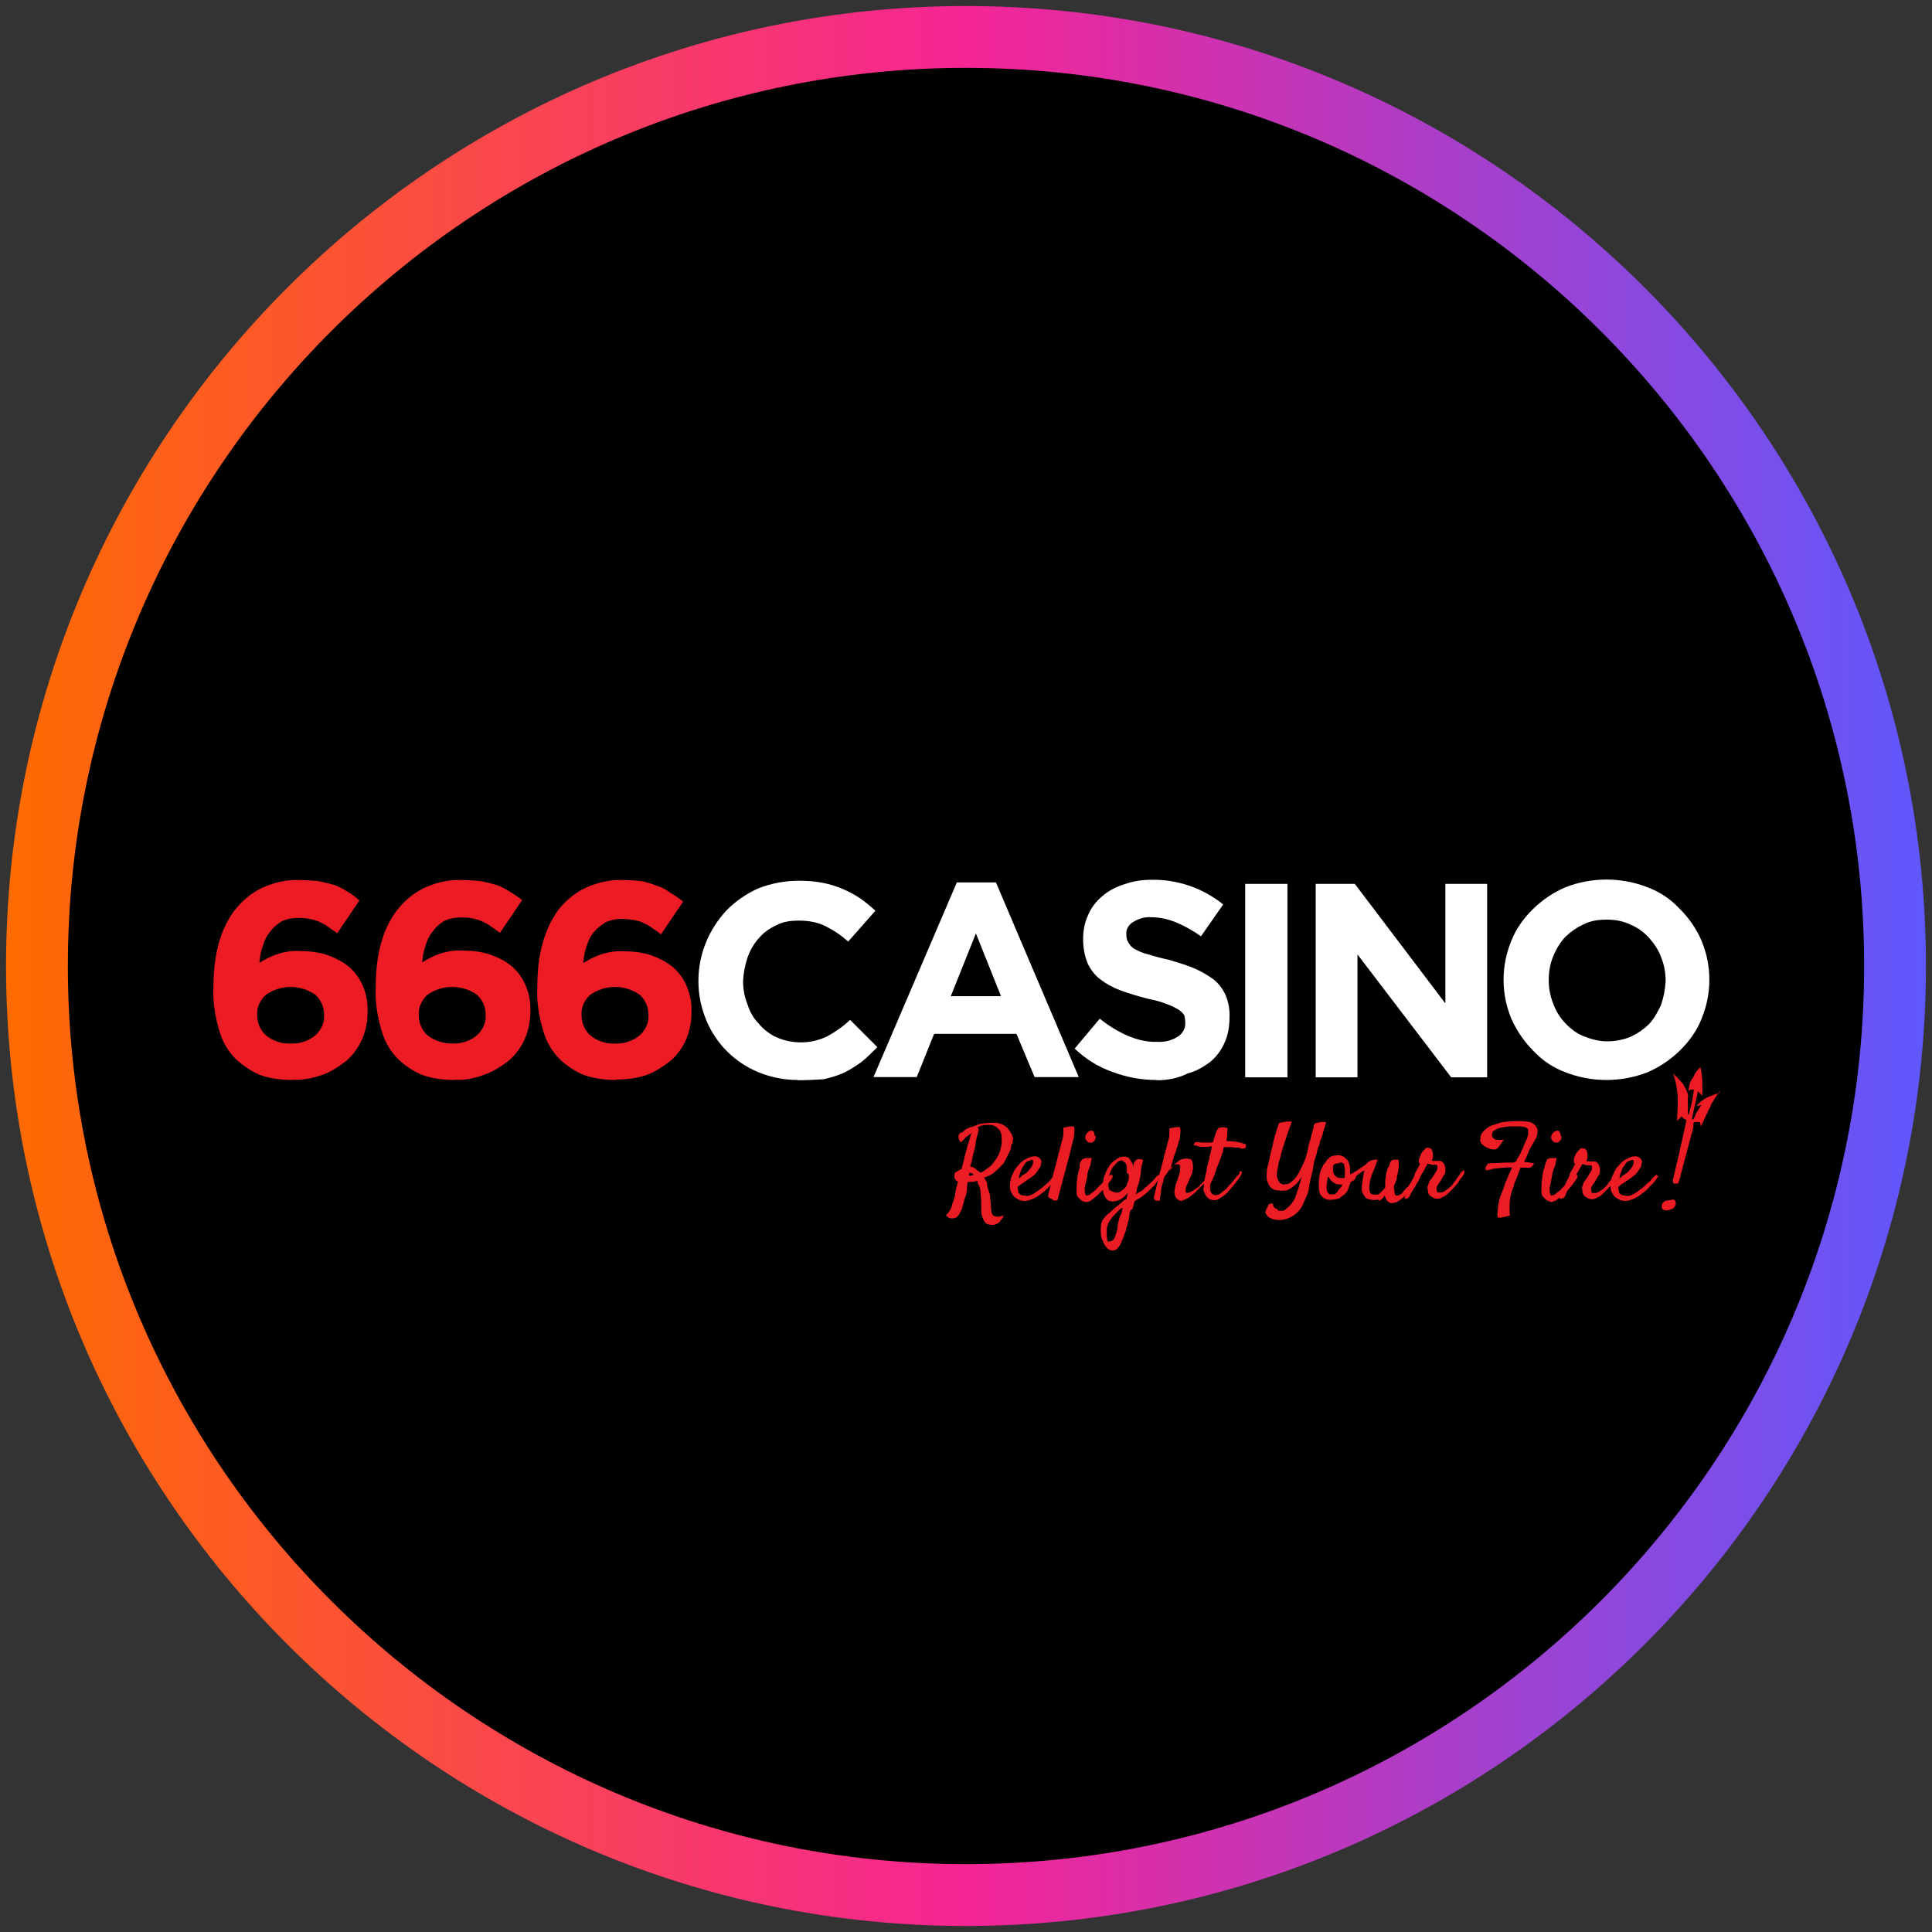
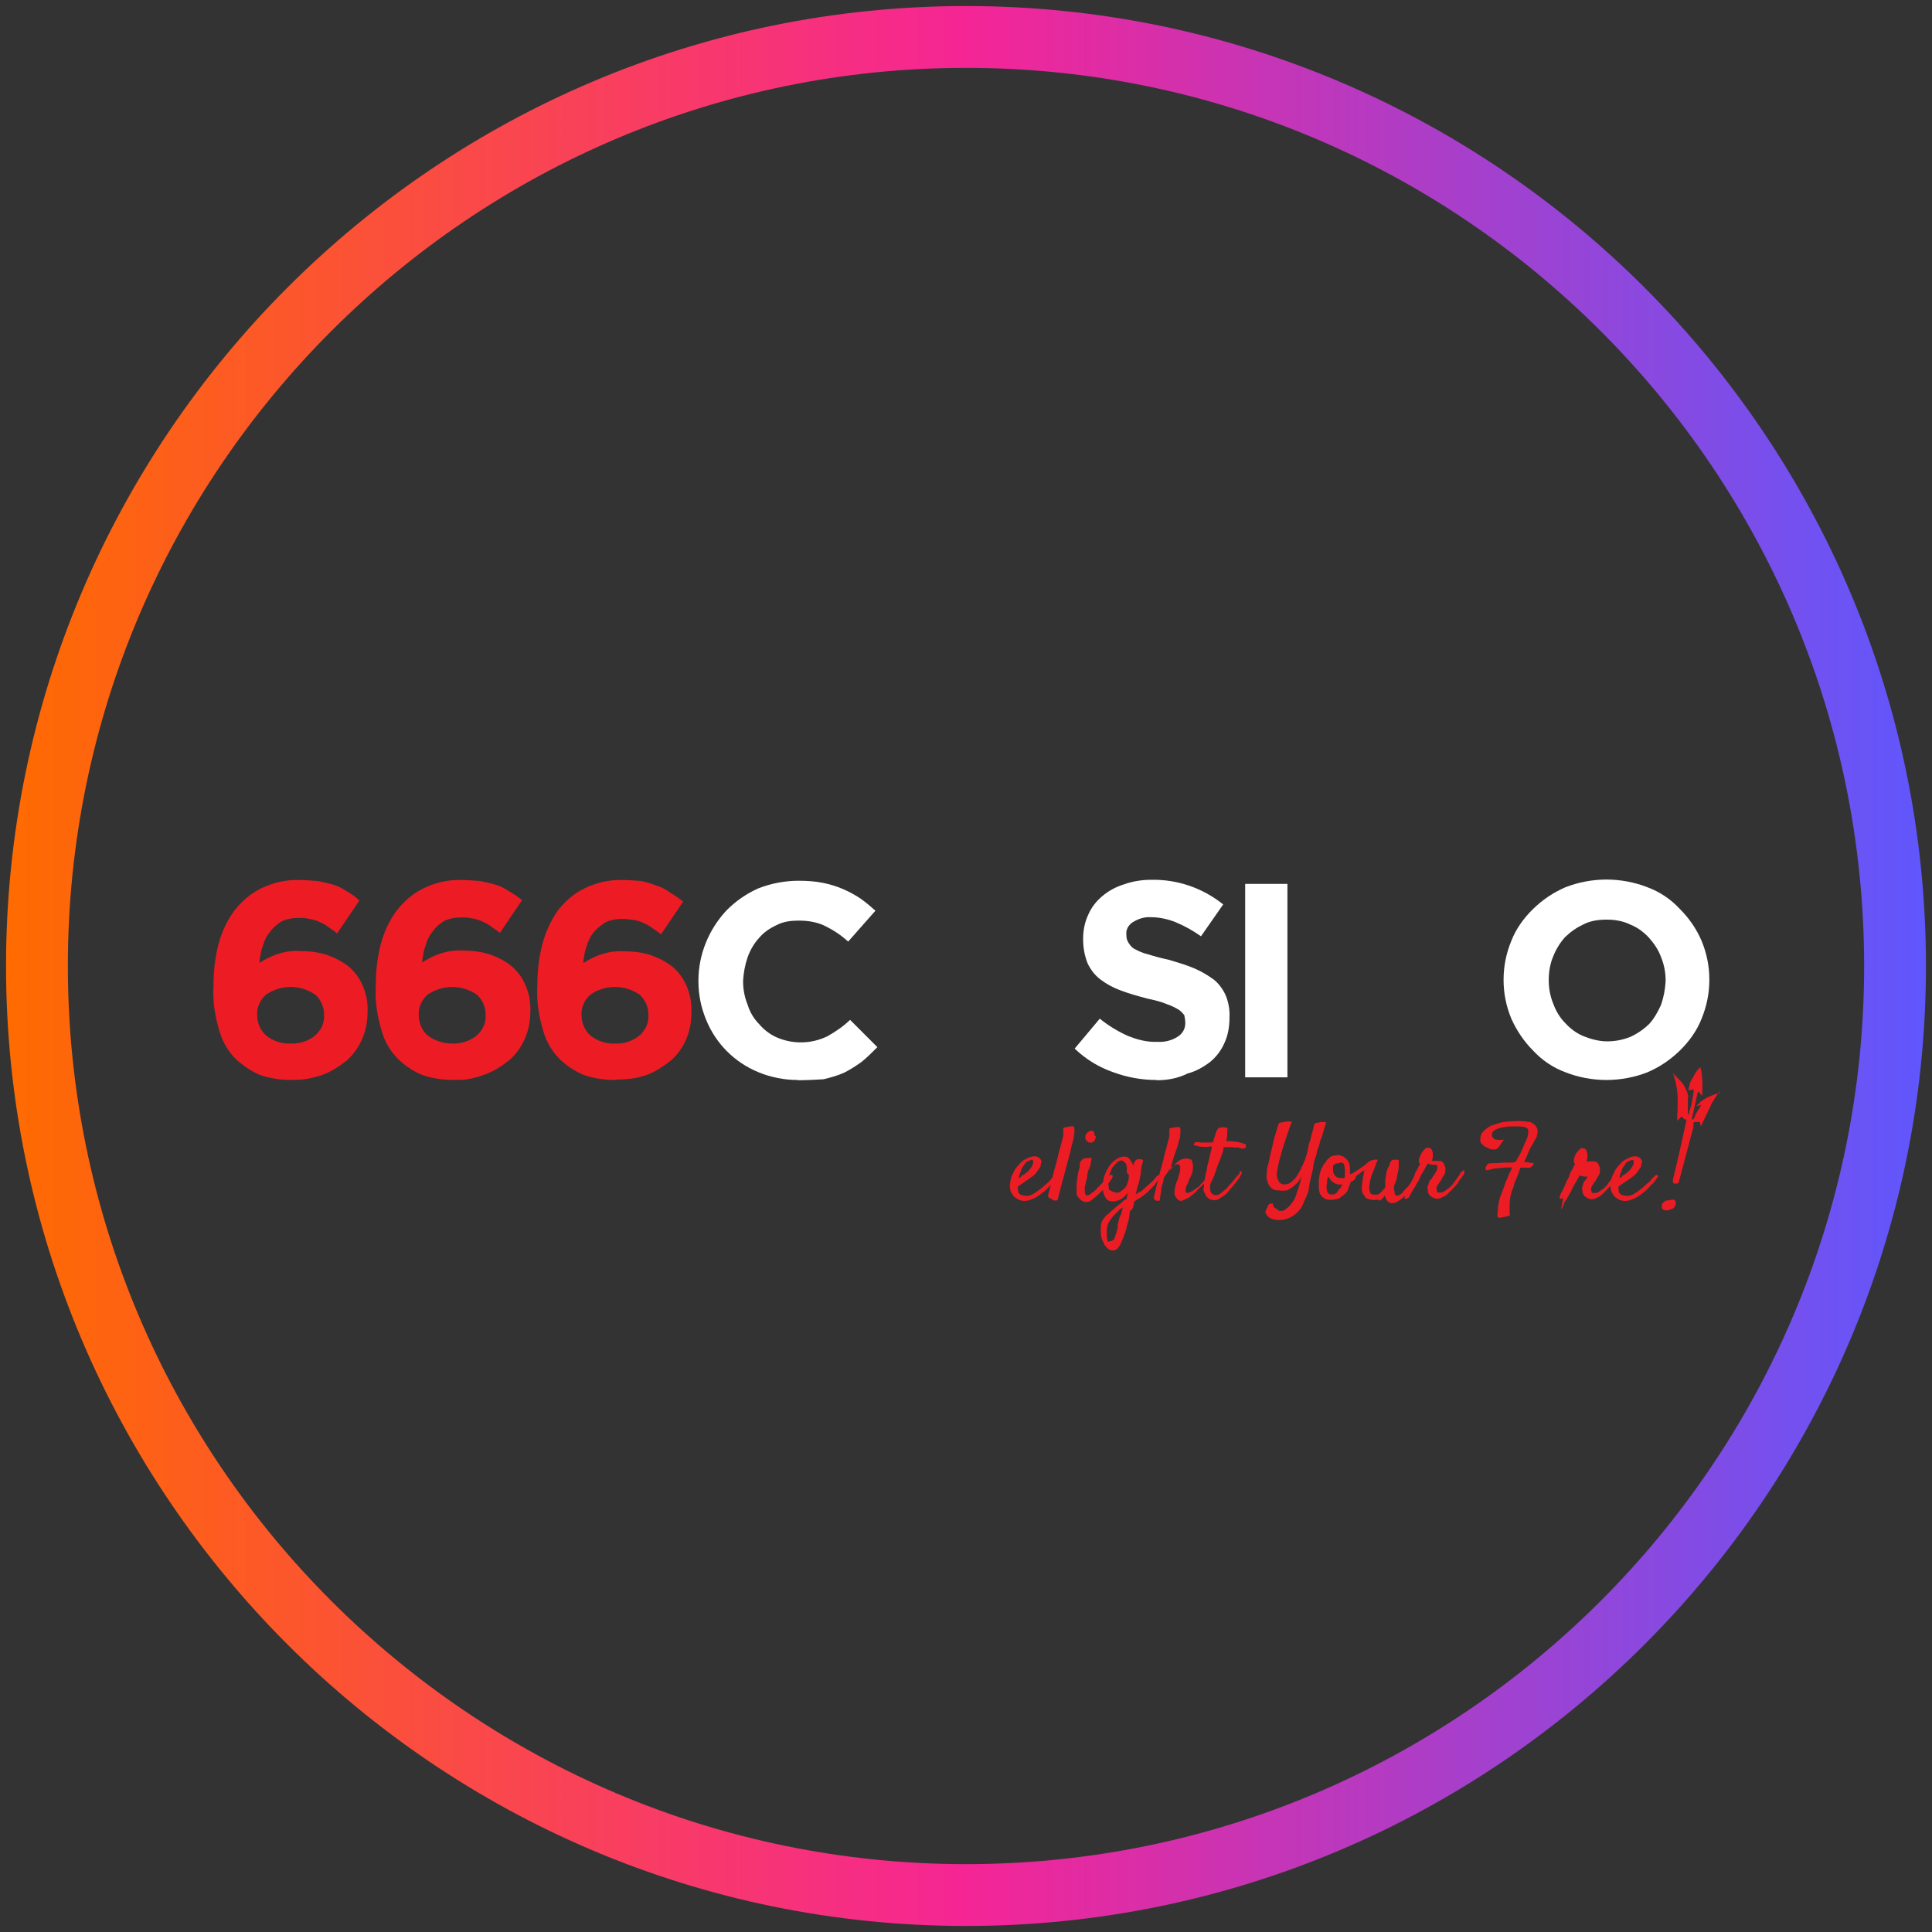
<svg xmlns="http://www.w3.org/2000/svg" width="80" height="80" viewBox="0 0 80 80">
  <rect x="0" y="0" width="80" height="80" fill="#333333" stroke="none" />
  <defs>
    <style>
      .cls-1 {
        fill: url(#linear-gradient);
      }

      .cls-1, .cls-2, .cls-3, .cls-4, .cls-5 {
        stroke-width: 0px;
      }

      .cls-3 {
        fill: #fff;
      }

      .cls-4 {
        fill: #ed1c24;
      }

      .cls-5 {
        fill: #ec1c24;
      }
    </style>
    <linearGradient id="linear-gradient" x1=".25" y1="40" x2="79.75" y2="40" gradientUnits="userSpaceOnUse">
      <stop offset="0" stop-color="#ff6b00" />
      <stop offset=".5" stop-color="#f52595" />
      <stop offset="1" stop-color="#5f57fd" />
    </linearGradient>
  </defs>
  <g id="circle_frame" data-name="circle frame">
    <g>
-       <circle class="cls-2" cx="40" cy="40" r="38.47" />
      <path class="cls-1" d="M40,79.75C18.08,79.75.25,61.92.25,40S18.08.25,40,.25s39.75,17.83,39.75,39.75-17.83,39.75-39.75,39.75ZM40,2.81C19.49,2.81,2.81,19.49,2.81,40s16.68,37.19,37.19,37.19,37.19-16.68,37.19-37.19S60.51,2.81,40,2.81Z" />
    </g>
  </g>
  <g id="_666casino" data-name="666casino">
    <g>
      <g id="logo1">
        <path class="cls-4" d="M12.1,44.72c-.45,0-.92-.06-1.34-.21-.36-.15-.68-.38-.98-.64-.32-.32-.55-.7-.68-1.13-.19-.62-.3-1.26-.26-1.9v-.02c0-.58.06-1.17.21-1.73.13-.49.34-.96.66-1.39.3-.38.66-.7,1.11-.92.49-.23,1.02-.36,1.56-.34.26,0,.51.02.77.04.21.04.43.09.64.15.21.06.41.17.58.28.19.11.36.23.51.38l-.92,1.36c-.13-.11-.26-.19-.36-.26-.11-.09-.23-.15-.36-.21s-.28-.11-.43-.13c-.15-.04-.32-.04-.47-.04-.23,0-.45.04-.66.13-.17.11-.34.23-.47.41-.15.17-.26.38-.32.6-.09.23-.13.49-.15.72.21-.13.45-.26.68-.34.32-.11.64-.17.98-.15.38,0,.75.04,1.11.15.32.11.62.26.9.47.26.21.47.49.6.79.15.34.23.72.21,1.11v.02c0,.77-.3,1.49-.87,2-.3.23-.62.45-.98.58-.43.15-.83.23-1.26.21h0ZM12.04,43.21c.36.02.75-.11,1.02-.34.23-.21.38-.51.36-.83v-.02c0-.32-.13-.62-.36-.83-.62-.43-1.43-.43-2.05,0-.23.21-.38.51-.36.83v.02c0,.32.13.62.36.83.28.23.66.36,1.02.34Z" />
        <path class="cls-4" d="M18.82,44.72c-.45,0-.92-.06-1.34-.21-.36-.15-.68-.36-.98-.64-.32-.32-.55-.7-.68-1.13-.19-.62-.3-1.26-.26-1.9v-.02c0-.58.06-1.17.21-1.73.13-.49.34-.96.66-1.39.3-.38.66-.7,1.11-.92.49-.23,1-.36,1.56-.34.26,0,.51.02.77.04.21.04.43.09.64.15.21.06.41.17.58.28.19.11.36.23.53.36l-.92,1.36c-.13-.11-.26-.19-.36-.26-.11-.09-.23-.15-.36-.21-.13-.06-.28-.11-.43-.13-.15-.04-.32-.04-.47-.04-.23,0-.45.04-.66.13-.19.11-.34.23-.47.41-.15.17-.26.38-.32.6-.09.23-.13.49-.15.72.21-.13.45-.26.68-.34.32-.11.64-.17.98-.15.38,0,.75.04,1.11.15.32.11.64.26.9.47s.47.49.6.79c.15.34.23.72.21,1.11v.02c0,.77-.3,1.49-.87,2-.3.23-.62.45-.98.58-.45.17-.85.26-1.28.23h0ZM18.73,43.21c.36.02.75-.11,1.02-.34.23-.21.38-.51.36-.83v-.02c0-.32-.13-.62-.36-.83-.62-.43-1.43-.43-2.05,0-.23.21-.38.51-.36.83v.02c0,.32.13.62.36.83.3.23.66.34,1.02.34Z" />
        <path class="cls-4" d="M25.51,44.72c-.45,0-.92-.06-1.34-.21-.36-.15-.68-.36-.98-.64-.32-.32-.55-.7-.68-1.13-.19-.62-.3-1.26-.26-1.9v-.02c0-.58.06-1.17.21-1.73.13-.49.34-.96.64-1.39.3-.38.66-.7,1.11-.92.49-.23,1.02-.36,1.56-.34.26,0,.51.02.77.04.21.04.43.11.64.19.21.06.41.17.58.3.19.11.36.23.53.36l-.92,1.36c-.13-.11-.26-.19-.36-.26-.11-.09-.23-.15-.36-.21s-.28-.11-.43-.13-.32-.04-.47-.04c-.23,0-.45.04-.66.13-.17.11-.34.23-.47.38-.15.17-.26.38-.32.6-.09.23-.13.49-.15.72.21-.13.45-.26.68-.34.32-.11.64-.17.98-.15.38,0,.75.04,1.11.15.32.11.62.26.9.47.26.21.47.49.6.79.15.34.23.72.21,1.11v.04c0,.77-.3,1.49-.87,1.98-.3.23-.62.45-.98.58-.43.15-.83.19-1.26.19h0ZM25.47,43.21c.36.02.75-.11,1.02-.34.23-.21.38-.51.36-.83v-.02c0-.32-.13-.62-.36-.83-.62-.43-1.43-.43-2.05,0-.23.21-.38.51-.36.83v.02c0,.32.13.62.36.83.28.23.64.36,1.02.34h0Z" />
        <path class="cls-3" d="M33.03,44.72c-.55,0-1.11-.11-1.62-.32-1-.41-1.77-1.19-2.17-2.17-.21-.51-.32-1.04-.32-1.6v-.02c0-1.09.43-2.13,1.17-2.92.38-.38.81-.68,1.3-.9.53-.21,1.11-.32,1.68-.32.34,0,.68.02,1.02.09.55.11,1.09.34,1.56.66.21.15.41.32.6.49l-1.13,1.28c-.28-.26-.6-.47-.94-.64-.34-.17-.72-.23-1.11-.23-.32,0-.64.04-.92.19-.28.13-.53.3-.72.53-.21.23-.36.49-.47.79-.11.32-.17.64-.19.98v.02c0,.34.06.66.19.98.09.3.26.58.47.79.19.23.45.43.72.55.68.3,1.45.28,2.11-.04.34-.19.66-.41.94-.68l1.13,1.13c-.21.21-.43.43-.64.6-.23.17-.47.32-.72.45-.28.13-.58.21-.87.28-.34.02-.7.04-1.07.04h0Z" />
-         <path class="cls-3" d="M39.62,36.54h1.62l3.43,8.06h-1.83l-.75-1.79h-3.41l-.72,1.79h-1.79l3.45-8.06h0ZM41.45,41.25l-1.04-2.6-1.04,2.6h2.09,0Z" />
        <path class="cls-3" d="M47.89,44.72c-.62,0-1.22-.11-1.79-.32-.6-.21-1.13-.53-1.6-.98l1.04-1.24c.34.28.72.51,1.13.7.41.17.83.28,1.26.26.3.02.6-.06.83-.21.19-.11.32-.32.32-.55v-.02c0-.11-.02-.21-.04-.32-.06-.09-.15-.17-.23-.23-.15-.09-.32-.17-.49-.23-.26-.11-.53-.17-.81-.23-.41-.11-.77-.21-1.11-.34-.3-.11-.58-.26-.83-.45-.23-.17-.41-.41-.53-.66-.13-.32-.19-.66-.19-1v-.02c0-.34.06-.68.21-1,.13-.3.32-.55.58-.77s.55-.38.9-.49c.36-.13.75-.19,1.13-.19,1.09-.02,2.13.34,2.98,1.02l-.92,1.32c-.32-.23-.68-.43-1.04-.58-.32-.13-.68-.21-1.02-.21-.28-.02-.53.06-.77.21-.17.11-.28.3-.26.49v.02c0,.13.02.23.09.34s.15.21.26.26c.17.09.34.17.53.21.28.09.58.17.87.23.36.11.72.21,1.07.36.3.13.55.28.81.47.21.17.38.41.49.66.11.28.17.6.15.9v.02c0,.36-.06.72-.21,1.04-.13.3-.34.58-.6.79-.28.21-.58.38-.92.47-.43.21-.85.28-1.28.28h0Z" />
        <path class="cls-3" d="M51.56,36.6h1.75v8.01h-1.75v-8.01Z" />
-         <path class="cls-3" d="M54.48,36.6h1.62l3.75,4.95v-4.95h1.73v8.01h-1.49l-3.88-5.09v5.09h-1.73v-8.01Z" />
        <path class="cls-3" d="M66.52,44.72c-.58,0-1.17-.11-1.7-.32-.51-.19-.96-.49-1.34-.9-.38-.38-.68-.83-.9-1.32-.21-.51-.32-1.04-.32-1.6v-.02c0-.55.11-1.09.32-1.6.19-.49.51-.94.9-1.32s.83-.68,1.34-.9c.53-.21,1.13-.32,1.7-.32s1.17.11,1.7.32c.51.19.96.49,1.34.9.38.38.68.81.9,1.32.21.51.32,1.04.32,1.6v.02c0,.55-.11,1.09-.32,1.6-.19.49-.51.94-.9,1.32s-.83.68-1.34.9c-.53.21-1.13.32-1.7.32ZM66.54,43.12c.34,0,.66-.06.98-.19.28-.13.53-.3.77-.53.21-.23.36-.51.49-.79.11-.32.17-.64.19-.98v-.02c0-.34-.06-.66-.19-.98-.11-.3-.28-.55-.49-.79-.21-.23-.47-.43-.77-.55-.3-.15-.64-.21-.98-.21s-.66.04-.96.19c-.28.13-.53.3-.77.53-.21.23-.38.51-.49.79-.13.3-.19.64-.19.98v.02c0,.34.06.66.19.98.11.3.28.58.49.79.21.23.47.43.77.55s.64.21.96.21Z" />
        <path class="cls-4" d="M69.16,49.69s-.09.02-.13.02-.09.02-.11.04l-.09.09s-.02.06-.02.11.02.11.04.13c.04.02.11.04.15.04s.06,0,.11-.02.09-.02.13-.04.09-.06.11-.11c.02-.02.04-.06.04-.11,0-.06-.02-.11-.04-.15-.04-.02-.11-.02-.19,0Z" />
        <path class="cls-4" d="M71.17,45.28l-.13.02c-.11.04-.21.09-.32.13-.09.04-.19.11-.3.19l-.09.09-.09.09.11-.02.11-.02-.02.02-.02.02c-.04.06-.09.15-.13.21s-.09.15-.11.23c-.02.02-.02.04-.04.09-.02.02-.04.02-.09.02h0l.13-.58.13-.58.09.09.09.09v-.55c0-.15-.02-.3-.04-.45l-.02-.09-.02-.09-.04.04-.04.04c-.11.11-.17.23-.23.36-.09.11-.13.21-.15.34l-.02.09-.02.09.11-.02.11-.02v.11c-.02.09-.02.15-.04.23s-.02.15-.04.23-.02.11-.04.15-.02.11-.04.15-.02.04-.02.09-.02.04-.02.09c-.02-.02-.04-.04-.04-.09v-.68l.09.04.09.04-.17-.09-.02-.11c-.04-.11-.09-.21-.15-.32s-.15-.19-.23-.28l-.11-.11-.11-.11.04.13.04.13c.06.26.11.51.11.77s0,.49-.02.72v.21l.09-.09.09-.09h0l.09.09s.04.04.09.04c.02,0,.02.02.02.02v.02c-.04.21-.11.47-.15.68s-.11.47-.15.68l-.13.55-.13.55v.04s0,.06.02.09h0s.04,0,.04.02.02,0,.04,0h.09s.04-.02.04-.04.02-.04.02-.04l.3-1.13.3-1.13v-.15s0-.04.02-.04c.01-.01.03-.02.04-.02h.21l.02.09.02.09.09-.19.09-.19c.02-.09.09-.15.11-.23s.09-.15.11-.23.11-.21.19-.34l.21-.32" />
      </g>
-       <path class="cls-5" d="M41.88,47.37c0,.13-.04.28-.11.38-.06.13-.13.28-.21.41-.11.13-.21.23-.34.34-.13.13-.3.21-.47.26l.09.15c.04.06.04.13.04.19.02.11.04.19.09.3.04.11.02.19.04.3s.02.19.02.26.02.13.02.19.02.13.09.19c.04.02.11.04.15.04.06,0,.11,0,.15-.02s.11-.02.13-.04c-.02.02-.04.04-.04.09-.02.04-.09.11-.11.15-.04.06-.11.11-.19.13-.06.04-.15.04-.23.02-.06,0-.11-.02-.15-.04-.04-.02-.09-.09-.11-.13-.04-.09-.06-.15-.09-.23-.02-.11-.02-.23-.02-.34,0-.17,0-.34-.02-.49,0-.15-.02-.32-.11-.45,0-.02-.02-.04-.02-.09,0-.02-.02-.04-.02-.04-.13.04-.26.04-.38.04-.04.11-.04.23-.04.34-.02.11-.04.23-.09.34l-.09.32c-.02.09-.04.17-.09.23-.02.06-.06.13-.11.19-.06.06-.13.09-.21.09-.06,0-.11,0-.15-.02s-.09-.06-.13-.11l.04-.04s.06-.06.09-.11c.04-.06.09-.15.11-.23.02-.11.09-.23.13-.43.02-.09.02-.15.04-.26l.09-.32c-.11-.04-.17-.15-.15-.26,0-.06.02-.13.09-.15.06-.04.13-.09.21-.11.02-.15.09-.3.11-.45s.09-.3.11-.43.09-.26.11-.36.04-.19.09-.26c-.04.02-.11.09-.15.11-.06.04-.11.09-.15.13l-.15.15s-.04-.02-.04-.04-.02-.02-.02-.04-.02-.02-.02-.04c-.02-.04-.02-.09-.02-.13,0-.06.04-.13.11-.15s.11-.06.15-.11c.09-.06.19-.11.3-.13.13-.04.26-.11.38-.13.17-.02.34-.04.49-.04s.32.02.45.11c.11.06.19.15.26.26s.11.21.13.32c-.02-.02-.02.09-.04.19h0ZM40.11,48.69s.09,0,.11-.02c.02,0,.09-.02.11-.02-.04-.04-.11-.09-.19-.09,0,.04-.02.09-.02.13h0ZM40.6,48.56c.11-.04.19-.11.3-.19.11-.06.19-.17.26-.26.09-.11.15-.21.21-.34.06-.15.09-.3.11-.45,0-.13,0-.26-.02-.36-.02-.09-.06-.17-.13-.23s-.13-.11-.21-.13-.15-.02-.23-.02c-.06,0-.15,0-.21.02-.09.02-.13.04-.21.09.02,0,.02.02.02.02h0s.02.02.02.02h0s.02.04.02.04c-.06.23-.13.47-.15.7-.04.19-.09.34-.11.45s-.04.23-.09.34v.04c.06.02.15.04.21.09.04.06.13.09.21.17h0Z" />
      <path class="cls-5" d="M43.78,48.73c-.09.13-.17.26-.3.36-.11.13-.21.23-.34.32-.11.09-.23.17-.36.23-.13.04-.23.09-.36.09-.06,0-.15-.02-.21-.04-.09-.04-.15-.09-.21-.13-.06-.06-.11-.15-.15-.23-.04-.13-.04-.26-.02-.36.02-.13.04-.26.11-.36.04-.13.13-.26.23-.36.09-.11.19-.21.32-.26.11-.06.21-.11.34-.11.09,0,.17.02.23.09s.09.13.04.21c0,.09-.02.17-.09.23-.04.09-.11.15-.15.21-.04.04-.13.11-.19.15s-.13.09-.19.13c-.04.04-.13.09-.19.13s-.11.09-.15.11c0,.09.02.13.02.19s.04.09.09.13.09.04.13.04.09.02.13.02c.11,0,.21-.04.32-.11s.21-.15.32-.23c.11-.09.19-.17.3-.26.06-.09.13-.17.21-.23.02-.02.04-.02.04-.04h.04s.02.04.02.04c.04-.02.04,0,.02.04h0ZM42.67,48.05s-.09.02-.13.04c-.06.04-.11.09-.13.15-.06.06-.11.15-.13.23-.04.11-.09.21-.09.32.02-.02.09-.04.11-.09s.09-.04.13-.09c.11-.06.19-.17.26-.26.04-.04.06-.11.09-.19,0-.04,0-.11-.02-.13s-.06,0-.09,0h0Z" />
      <path class="cls-5" d="M43.39,49.54c.13-.53.23-.98.32-1.28s.13-.58.19-.72c.04-.21.09-.34.11-.43s.02-.11.02-.15v-.26s.04-.02.09-.02c.02,0,.04-.02.09-.02s.04-.02.11-.02h.13s.02,0,.02.02h0s.02.04.02.09v.13s-.02.11-.02.19c-.02.13-.09.32-.13.53s-.13.47-.21.81c-.09.34-.21.77-.34,1.28-.01.01-.03.02-.04.02h-.11s-.04-.02-.04-.02c-.02,0-.02-.02-.04-.04-.11-.04-.15-.06-.15-.11h0Z" />
      <path class="cls-5" d="M44.8,48.01s.04-.02.09-.04.09-.02.13-.02h.19s-.02.06-.02.09c-.02.04-.02.13-.04.21l-.09.23c-.02.06-.04.15-.04.21s-.02.13-.04.19-.02.13-.04.19-.04.13-.02.19v.13s.02.04.04.09.02.02.04.02c.09,0,.15-.04.21-.11.11-.06.19-.15.26-.23l.26-.26c.09-.09.13-.15.19-.21s.04-.04.09-.04h.04s.02.02.02.04,0,.06-.02.09c-.06.11-.13.19-.21.3s-.19.21-.3.32c-.11.11-.21.19-.3.26-.06.06-.15.11-.23.11-.06,0-.11,0-.15-.02s-.09-.04-.13-.09l-.11-.11s-.04-.09-.04-.13v-.3c0-.13.02-.26.04-.41.02-.13.04-.26.09-.36-.02-.17.02-.26.11-.34h0ZM45.38,47.09s-.02.04-.04.11-.04.04-.09.09-.04.02-.11.02c-.02,0-.06,0-.09-.02-.04-.04-.11-.11-.11-.15,0-.06,0-.11.02-.15s.06-.09.11-.13c.04-.02.09-.04.11-.04s.06,0,.09.02.02.04.04.09.02.04.02.11c.06,0,.06.04.04.06h0Z" />
      <path class="cls-5" d="M46.78,50.24c-.02.09-.02.15-.04.26l-.09.32c-.02.11-.06.23-.11.34-.02.11-.09.21-.13.32-.02.09-.09.15-.13.21-.04.04-.11.09-.19.09s-.17-.02-.23-.09c-.06-.06-.13-.13-.15-.21-.04-.09-.09-.17-.11-.26s-.02-.17-.02-.26c0-.11,0-.19.02-.3.02-.09.06-.15.11-.21.06-.09.13-.15.21-.21.09-.09.21-.19.34-.3.06-.04.13-.11.19-.15.04-.06.11-.11.19-.13.02-.04.02-.11.04-.15,0-.04.02-.09.02-.13-.06.11-.17.19-.26.26-.11.06-.23.11-.36.11s-.23-.04-.3-.15c-.09-.15-.13-.32-.11-.49,0-.13.02-.26.04-.36.04-.13.11-.28.19-.41.06-.13.17-.23.3-.32.11-.09.23-.13.36-.13.06,0,.11.02.15.04.04.02.09.09.11.13l.09.15s.02.11.02.15v-.11c.02-.09.04-.15.11-.21.04-.04.11-.06.15-.04.04,0,.09,0,.11.02s.04.02.04.02c-.02.02-.02.04-.02.09,0,.02-.02.02-.02.04s-.02.04-.02.09c-.02.04-.02.09-.02.13-.02.04-.02.09-.02.13,0,.09-.02.17-.04.26-.02.11-.04.21-.09.34s-.04.23-.09.34c.09-.06.17-.11.26-.15.09-.09.15-.13.23-.21s.15-.13.21-.19c.04-.04.11-.11.13-.15l.09-.09s.04-.02.09-.02c.02,0,.02.02.02.02,0,.02,0,.06-.02.09l-.23.32-.3.3c-.11.09-.19.15-.3.23-.09.04-.17.09-.23.15-.02.11-.04.21-.09.32-.06,0-.11.09-.11.17h0ZM46.02,51.39s.11-.04.13-.13c.04-.11.09-.23.11-.34.02-.04.02-.11.02-.15,0-.06.02-.15.04-.21.02-.09.04-.19.09-.26s.04-.19.09-.3c-.02.02-.04.04-.09.04l-.09.09-.19.19c-.06.06-.11.13-.15.19-.04.06-.09.13-.11.21-.04.09-.04.17-.04.26v.23s.02.09.02.13c0,.02.02.04.04.09.06-.04.11-.04.13-.04h0ZM46.23,49.39c.06,0,.11-.02.15-.04.04-.02.11-.09.15-.11.04-.04.09-.09.11-.13s.04-.09.04-.11.02-.04.04-.11c.02-.04.02-.09.02-.13v-.11s0-.04-.02-.04-.02-.02-.04-.02-.02-.04-.02-.09v-.15c-.02-.11-.02-.19-.09-.21-.02-.04-.06-.06-.11-.09-.09,0-.15.02-.21.09s-.13.13-.19.21c-.04.09-.09.19-.13.3-.02.11-.04.21-.04.32s.02.19.04.3c.09.04.19.11.3.11h0Z" />
      <path class="cls-5" d="M49.92,48.69s.04-.02.04-.02c.01,0,.03,0,.04.02.01.01.02.03.02.04,0,.02-.02.04-.02.09-.04.09-.11.17-.19.23l-.23.23c-.06.09-.15.15-.23.21-.06.06-.15.13-.23.15-.06.04-.13.06-.21.09-.04,0-.11-.02-.19-.11-.04-.06-.09-.13-.09-.21,0-.11.02-.19.04-.3.02-.09.04-.15.09-.26s.04-.19.09-.3c.02-.09.02-.15.02-.23,0-.04-.04-.11-.09-.11h-.02c-.06,0-.11.02-.15.04-.06.04-.11.09-.15.13l-.13.19c-.04.06-.09.11-.13.19-.02.11-.04.21-.09.34-.02.09-.04.19-.04.3-.02.09-.04.19-.04.3-.01.01-.03.02-.04.02h-.11s-.04-.02-.04-.02c-.02,0-.02-.02-.04-.04s-.02-.04-.02-.09c.13-.53.23-.98.32-1.28s.13-.58.19-.72c.04-.21.09-.34.11-.43s.02-.11.02-.15v-.26s.04-.02.09-.02c.02,0,.04-.02.09-.02s.04-.02.11-.02h.13s.02,0,.02.02h0s.02.04.02.09v.13s-.02.11-.02.19c-.06.23-.13.47-.21.68s-.13.45-.21.7c.02-.04.09-.11.13-.19l.15-.15c.06-.04.11-.09.19-.13.06-.02.15-.04.21-.04.04,0,.09,0,.11.02.04,0,.09.02.11.04.02.04.04.09.04.13.02.06.02.13.02.19,0,.04,0,.09-.02.13,0,.06-.02.11-.04.15s-.04.13-.09.19c-.02.09-.06.17-.11.26-.02.04-.04.11-.04.15-.02.04,0,.09,0,.13s.09.04.15.02c.13-.06.23-.13.34-.21.04-.02.09-.06.11-.11l.13-.13s.09-.09.11-.13l.02-.13h0Z" />
      <path class="cls-5" d="M51.32,48.52s.02-.02.04-.02h.04s.02.04.02.04c0,.02,0,.06-.02.09-.06.13-.15.23-.23.34-.11.13-.19.23-.3.36-.09.11-.19.19-.32.26-.06.06-.15.09-.23.11-.09,0-.17-.02-.23-.04-.06-.04-.11-.09-.15-.13-.02-.06-.06-.13-.09-.19s-.02-.13,0-.19c0-.09,0-.15.02-.23.02-.13.04-.26.09-.43.02-.17.06-.34.11-.49.02-.19.09-.34.11-.53-.06,0-.11,0-.15.02h-.13c-.09,0-.17,0-.26-.02-.06-.02-.13-.04-.19-.04-.02,0-.02-.02-.02-.04s0-.04.02-.04.02-.04.04-.04c.01-.01.03-.02.04-.02.06,0,.13,0,.19.02h.36c.06,0,.11,0,.15-.02.02-.13.09-.26.11-.36.02-.09.06-.15.11-.21,0-.02.02-.02.04-.02s.04-.02.11-.02h.11s.04.02.09.02.02.09.02.19c0,.13-.02.26-.04.36.11,0,.21,0,.32.02.09,0,.17.02.23.04.09.02.13.02.15.04.02.02.04.02.09.02.02,0,.02.02.02.04v.09s-.02.04-.04.04c-.02.02-.04.02-.09.02s-.06,0-.11-.02-.09-.04-.13-.02c-.06,0-.13,0-.19-.02h-.36s-.02.09-.02.13-.02.09-.04.13c-.04.13-.09.26-.13.36s-.11.26-.15.41-.13.32-.21.49c-.02.09-.02.19,0,.3.02.04.04.09.09.13.04.02.09.04.13.04.06,0,.11-.02.15-.04.06-.04.13-.09.19-.15.09-.06.15-.13.21-.21.06-.06.13-.13.19-.21.04-.06.11-.13.15-.19.06-.04.09-.09.11-.13h0Z" />
      <path class="cls-5" d="M52.99,49.29c-.17.02-.32-.04-.43-.19-.09-.15-.13-.32-.11-.49,0-.17.04-.34.09-.49.04-.21.09-.45.15-.66.04-.26.15-.58.26-.94.02-.02.06-.04.11-.04.02,0,.09-.02.11-.02s.04-.02.11-.02h.17s.04,0,.04.02c-.13.32-.23.64-.34.98-.09.26-.13.49-.19.66-.04.17-.06.32-.09.49,0,.13.02.23.09.34.06.09.15.13.26.11.11,0,.19-.04.26-.11.11-.09.19-.17.26-.3.09-.13.15-.3.23-.45.09-.19.15-.41.19-.6.02-.13.04-.23.09-.36s.04-.21.09-.34.04-.23.09-.34c.02-.02.04-.04.09-.04s.04-.02.09-.02.04-.02.11-.02h.15s.04.02.04.02c-.04.15-.09.3-.13.43-.02.11-.06.21-.11.32-.02.11-.04.19-.09.3s-.04.21-.09.34-.09.26-.11.45-.11.43-.15.68c-.02.09-.02.15-.04.26s-.06.21-.11.32-.11.23-.15.34c-.06.11-.13.21-.23.3-.09.09-.19.15-.32.21s-.28.09-.43.09c-.09,0-.17-.02-.26-.04-.06-.02-.13-.06-.19-.11-.04-.04-.09-.11-.11-.19.02-.02.02-.04.04-.09l.04-.09s.04-.04.04-.09.04-.02.04-.04c.02-.02.04-.02.04-.02.02,0,.04-.02.09-.02s.02.04.04.09.04.09.09.11.09.04.11.09c.04.02.09.02.13.02.09,0,.15-.02.21-.09.09-.06.17-.15.23-.23.11-.13.17-.28.21-.45.09-.19.13-.43.21-.68-.04.09-.09.15-.13.21-.06.09-.13.15-.21.21-.09.09-.19.13-.3.19-.04-.02-.15.02-.28,0h0Z" />
      <path class="cls-5" d="M55.93,48.94c-.02.11-.09.21-.11.32-.04.09-.11.17-.19.23-.09.04-.13.13-.23.15-.09.02-.19.04-.3.04-.19.02-.36-.09-.45-.26-.02-.09-.04-.15-.04-.23v-.26c0-.06,0-.13.02-.19,0-.06.02-.15.04-.21.02-.09.04-.13.09-.21.02-.06.06-.13.13-.19.02-.04.04-.09.09-.13s.09-.09.13-.11.11-.04.15-.04.11-.02.15-.02h.04s.09.02.13.04c.06.02.11.06.15.11.06.04.11.11.13.19.04.09.04.19.04.3v.15c.09-.02.15-.06.21-.11.09-.04.15-.09.21-.13s.13-.09.19-.13c.04-.04.11-.09.13-.11s.04-.04.09-.04.02,0,.04.02v.04s-.02.04-.04.09l-.11.11c-.06.06-.13.11-.21.15-.09.06-.17.13-.26.19,0,.11-.11.21-.21.23h0ZM54.93,49.05v.15s.02.09.02.13c.02.02.04.09.09.11.02.02.06.02.11.02s.09,0,.13-.02.09-.06.11-.11c.02-.02.04-.09.11-.13l.09-.15h-.11c-.11,0-.21-.04-.3-.11s-.13-.15-.19-.23c-.02.04-.02.13-.04.19v.15h0ZM55.2,48.28v.23c.02.11.09.19.15.23.06.04.15.04.21.04h.11s.02-.09.02-.11v-.23s-.02-.11-.02-.15-.02-.09-.04-.11-.04-.04-.09-.04c-.06,0-.11.02-.15.04-.06-.02-.15.02-.19.09h0Z" />
      <path class="cls-5" d="M56.91,49.69c-.09,0-.17-.02-.26-.04-.06-.02-.13-.06-.15-.13-.02-.04-.09-.11-.09-.15-.02-.04-.02-.11-.02-.15,0-.09,0-.17.02-.26.02-.11.02-.19.04-.26s.02-.15.04-.21c.02-.04.02-.06.02-.11.02-.09.04-.15.11-.21.04-.06.11-.11.19-.13.02,0,.06,0,.09-.02h.15c-.09.21-.13.36-.19.49s-.09.23-.11.32-.04.15-.04.23c-.02.11-.02.19.02.3.02.09.11.11.23.11.09,0,.15-.02.21-.09s.13-.13.19-.21v-.17c0-.09,0-.17.02-.26s.02-.15.04-.23c.02-.06.04-.15.09-.21.02-.04.04-.09.04-.13.02-.04.04-.09.09-.13.04-.02.09-.02.13-.02h.11s.04.02.04.04v.21c0,.11-.02.19-.04.3-.02.06-.04.15-.04.21,0,.04-.02.09-.04.13-.02.02-.02.09-.04.11s-.02.04-.04.09c0,.06,0,.15.02.21,0,.04.02.09.02.13,0,.02.02.04.04.04s.04.02.04.02c.04,0,.09-.02.13-.04.06-.04.13-.09.15-.15.06-.06.11-.13.19-.19.04-.09.11-.13.15-.21s.09-.13.13-.15c.02-.02.04-.04.04-.09l.04-.04h.04s.02.04.02.04c0,.02,0,.06-.02.09-.06.13-.13.23-.21.34-.09.13-.17.23-.26.34-.09.09-.19.19-.3.26-.09.06-.19.11-.3.11-.06,0-.13-.02-.19-.09-.06-.06-.09-.15-.11-.23-.06.11-.13.17-.23.23,0-.09-.11-.04-.21-.04h0Z" />
      <path class="cls-5" d="M58.31,49.6s-.04.04-.09.04h-.04s-.02-.02-.02-.04,0-.06.02-.09c0-.02.02-.04.04-.11.04-.06.09-.15.11-.21.04-.09.09-.19.13-.3.06-.09.11-.19.13-.3.04-.09.09-.15.13-.23.02-.06.04-.11.09-.15l-.04-.04s-.02-.04-.02-.09c0-.06.02-.11.04-.17.02-.04.04-.13.09-.19s.09-.11.13-.15.09-.06.13-.04c.06,0,.13.02.15.09.02.04.04.11.04.15v.13c0,.06-.02.11-.04.15.02,0,.02.02.02.02h.26s.09,0,.13.02l.09.09s.02.09.04.11.02.09.02.11c0,.09,0,.17-.04.23-.06.09-.11.17-.15.26-.04.04-.09.13-.13.19-.04.04-.06.13-.04.19,0,.02.02.06.02.09.02.02.04.02.13.02.06,0,.11-.02.15-.04.06-.04.13-.09.19-.13.06-.06.13-.11.19-.19.04-.09.11-.13.15-.21s.11-.13.13-.19c.02-.04.04-.09.09-.11l.04-.04s.04-.02.04,0h0s.02.02.02.04c0,.04,0,.06-.02.11-.04.04-.06.09-.09.13-.06.06-.11.13-.15.21s-.13.15-.19.23l-.23.23c-.06.06-.15.13-.23.15-.13.09-.3.09-.43,0-.04-.02-.09-.06-.13-.11-.02-.04-.04-.09-.04-.13s-.02-.09-.02-.13,0-.09.02-.11.02-.09.04-.13.04-.09.09-.13.04-.09.09-.13c.04-.06.09-.15.13-.21.02-.04.04-.11.04-.15,0-.02,0-.06-.02-.09,0-.02-.02-.02-.04-.02h-.13s-.06,0-.11-.02c-.02,0-.04-.02-.09-.02s-.02.04-.09.13c-.04.09-.09.15-.13.23-.06.09-.11.19-.15.3-.04.09-.11.17-.15.26-.04.06-.09.15-.13.21l-.15.28h0Z" />
      <path class="cls-5" d="M62.77,48.11c.04-.13.13-.23.19-.36s.11-.23.15-.34.09-.19.13-.3c.02-.06.04-.13.04-.19v-.13s-.02-.09-.09-.09c-.02-.02-.06-.04-.11-.04s-.11-.02-.15-.02h-.34c-.13,0-.26.02-.36.04-.11.02-.21.04-.32.11-.09.04-.13.11-.13.19s0,.09.02.11l.09.09s.11.02.19.02h.11s.06,0,.09-.02l-.21.3s-.09.11-.13.11-.09.02-.13,0c-.04,0-.09,0-.13-.02-.06-.04-.13-.06-.19-.09-.06-.04-.11-.09-.15-.13-.04-.06-.06-.13-.04-.21,0-.11.04-.21.13-.3s.19-.17.32-.23c.13-.04.32-.11.49-.15.21-.02.43-.04.66-.04.15,0,.3.02.45.04.09.02.17.09.23.15.04.06.09.13.09.21s-.02.17-.04.26l-.09.15c-.04.09-.09.17-.13.23-.06.11-.11.21-.15.32-.04.13-.11.23-.15.34.06,0,.15,0,.21.02.04,0,.11.02.15.02s.04.02.04.04c-.02.04-.04.06-.09.11-.02.02-.04.04-.09.04s-.04.02-.11,0h-.26l-.15.41c-.06.13-.11.23-.13.36-.04.11-.09.21-.11.32-.02.09-.04.15-.04.23-.02.09-.02.17-.02.26v.21c0,.06,0,.13.02.19-.04.02-.11.02-.15.04s-.09.02-.11.02-.04.02-.09.02c-.09.02-.13.02-.15,0s-.04-.09-.02-.19c0-.04.02-.13.02-.21s.02-.17.04-.26c.02-.11.06-.23.11-.34.04-.13.11-.26.15-.43.04-.09.09-.19.13-.3s.11-.21.15-.34c-.15,0-.28,0-.43.02-.09,0-.15.02-.23.02s-.13.02-.21.04c-.06.02-.15.04-.21.04,0-.02-.02-.04-.02-.09v-.02s.02-.04.02-.04c.02-.04.06-.09.09-.13.13-.02.26-.02.38-.02s.23-.02.32-.02h.34s.07-.04.09-.04h0Z" />
-       <path class="cls-5" d="M64.05,48.01s.04-.02.09-.04.09-.02.13-.02h.19s-.02.06-.02.09c-.02.04-.02.13-.04.21l-.09.23c-.02.06-.04.15-.04.21-.02.04-.02.11-.04.19s-.02.13-.04.19-.04.13-.02.19v.13s.02.04.04.09.02.02.04.02c.09,0,.15-.04.21-.11.11-.06.19-.15.26-.23l.26-.26c.09-.09.13-.15.19-.21s.04-.04.09-.04h.04s.02.02.02.04,0,.06-.02.09c-.06.11-.13.19-.21.3s-.19.21-.3.32c-.11.11-.21.19-.3.26-.06.06-.15.09-.23.11-.04,0-.11-.02-.15-.04-.04-.02-.09-.04-.13-.09l-.11-.11s-.04-.09-.04-.13v-.3c0-.13.02-.26.04-.41.02-.13.04-.26.09-.36.02-.15.06-.23.11-.32h0ZM64.67,47.09s-.02.04-.04.11l-.09.09s-.04.02-.11.02c-.02,0-.06,0-.09-.02-.04-.04-.11-.11-.11-.15,0-.06,0-.11.02-.15s.06-.09.11-.13c.04-.02.09-.04.11-.04s.06,0,.09.02.02.04.04.09.02.04.02.11c.02-.02.04.02.04.06h0Z" />
-       <path class="cls-5" d="M64.73,49.6s-.04.04-.09.04h-.04s-.02-.02-.02-.04,0-.06.02-.09c0-.02.02-.04.04-.11.04-.06.09-.15.11-.21.04-.09.09-.19.13-.3.06-.09.11-.19.13-.3.04-.09.09-.15.13-.23.02-.06.04-.11.09-.15l-.04-.04s-.02-.04-.02-.09,0-.11.02-.15.04-.13.09-.19.09-.11.13-.15.09-.06.13-.04c.06,0,.13.02.15.09.02.04.04.11.04.15v.13c0,.06-.02.11-.04.15.02,0,.02.02.02.02h.26s.09,0,.13.02l.09.09s.02.09.04.11.02.09.02.11c0,.09,0,.17-.04.23-.06.09-.11.17-.15.26-.04.04-.09.13-.13.19-.04.04-.06.13-.04.19,0,.02.02.06.02.09.02.02.04.02.13.02.06,0,.11-.02.15-.04.06-.04.13-.09.19-.13.06-.06.13-.11.19-.19.04-.09.11-.13.15-.21s.11-.13.13-.19c.02-.04.04-.09.09-.11l.04-.04h.04s.02.03.02.04c0,.04,0,.06-.02.11-.04.04-.06.09-.09.13-.06.06-.11.13-.15.21s-.13.15-.19.23l-.23.23c-.06.06-.15.13-.23.15-.13.09-.3.09-.43,0-.04-.02-.09-.06-.13-.11-.02-.04-.04-.09-.04-.13s-.02-.09-.02-.13,0-.09.02-.11.02-.09.04-.13.04-.09.09-.13.04-.09.09-.13c.04-.09.09-.15.13-.21.02-.04.04-.11.04-.15,0-.02,0-.06-.02-.09,0-.02-.02-.02-.04-.02h-.13s-.06,0-.11-.02c-.02,0-.04-.02-.09-.02s-.02.04-.09.13c-.04.09-.09.15-.13.23-.06.09-.11.19-.15.3-.04.09-.11.17-.15.26s-.11.15-.13.21c-.06.19-.11.26-.13.26h0Z" />
+       <path class="cls-5" d="M64.73,49.6s-.04.04-.09.04h-.04s-.02-.02-.02-.04,0-.06.02-.09c0-.02.02-.04.04-.11.04-.06.09-.15.11-.21.04-.09.09-.19.13-.3.06-.09.11-.19.13-.3.04-.09.09-.15.13-.23.02-.06.04-.11.09-.15l-.04-.04s-.02-.04-.02-.09,0-.11.02-.15.04-.13.09-.19.09-.11.13-.15.09-.06.13-.04c.06,0,.13.02.15.09.02.04.04.11.04.15v.13c0,.06-.02.11-.04.15.02,0,.02.02.02.02h.26s.09,0,.13.02l.09.09s.02.09.04.11.02.09.02.11c0,.09,0,.17-.04.23-.06.09-.11.17-.15.26-.04.04-.09.13-.13.19-.04.04-.06.13-.04.19,0,.02.02.06.02.09.02.02.04.02.13.02.06,0,.11-.02.15-.04.06-.04.13-.09.19-.13.06-.06.13-.11.19-.19.04-.09.11-.13.15-.21s.11-.13.13-.19c.02-.04.04-.09.09-.11l.04-.04h.04s.02.03.02.04c0,.04,0,.06-.02.11-.04.04-.06.09-.09.13-.06.06-.11.13-.15.21s-.13.15-.19.23l-.23.23c-.06.06-.15.13-.23.15-.13.09-.3.09-.43,0-.04-.02-.09-.06-.13-.11-.02-.04-.04-.09-.04-.13s-.02-.09-.02-.13,0-.09.02-.11.02-.09.04-.13.04-.09.09-.13.04-.09.09-.13h-.13s-.06,0-.11-.02c-.02,0-.04-.02-.09-.02s-.02.04-.09.13c-.04.09-.09.15-.13.23-.06.09-.11.19-.15.3-.04.09-.11.17-.15.26s-.11.15-.13.21c-.06.19-.11.26-.13.26h0Z" />
      <path class="cls-5" d="M68.65,48.73c-.09.13-.17.26-.3.36-.11.13-.21.23-.34.32-.11.09-.23.17-.36.23-.11.04-.23.09-.36.09-.06,0-.15-.02-.21-.04-.09-.04-.15-.09-.21-.13-.06-.06-.11-.15-.15-.23-.04-.13-.04-.26-.02-.36.02-.13.04-.26.11-.36.04-.13.13-.26.23-.36.09-.11.19-.21.32-.26.11-.06.21-.11.34-.11.09,0,.17.02.23.09s.09.13.04.21c0,.09-.02.17-.09.23-.04.09-.11.15-.15.21-.04.04-.13.11-.19.15s-.11.09-.19.13c-.04.04-.13.09-.19.13s-.11.09-.15.11c0,.09.02.13.02.19s.04.09.09.13.09.04.13.04.09.02.13.02c.11,0,.23-.04.32-.11.11-.06.21-.15.32-.23.11-.09.19-.19.3-.26.06-.09.13-.17.21-.23.02-.02.04-.02.04-.04h.04s.02.04.02.04c.06-.02.04,0,.02.04h0ZM67.54,48.05s-.09.02-.13.04c-.06.04-.11.09-.13.15-.06.06-.11.15-.13.23-.04.11-.09.21-.09.32.02-.02.09-.04.11-.09s.09-.04.13-.09c.11-.06.19-.17.26-.26.04-.04.06-.11.09-.19,0-.04,0-.09-.02-.13-.02.02-.06,0-.09,0h0Z" />
    </g>
  </g>
</svg>